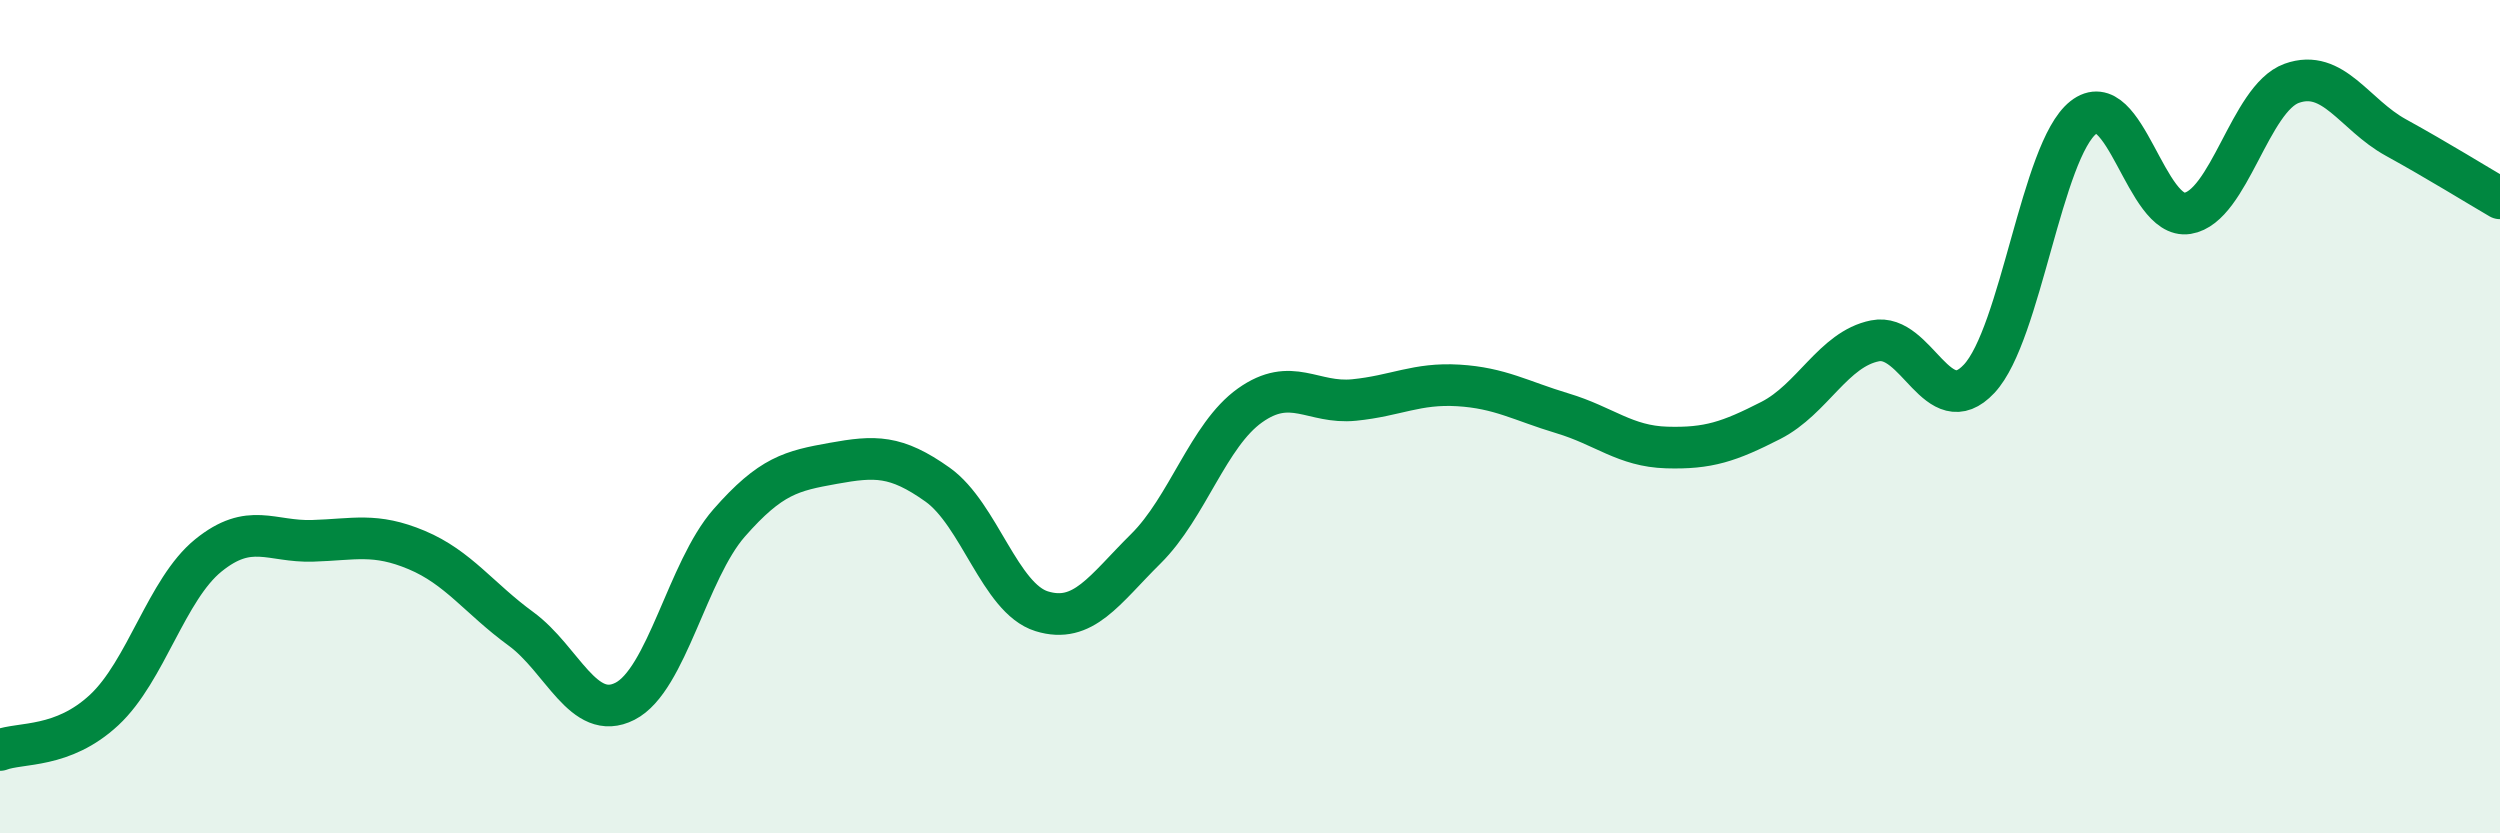
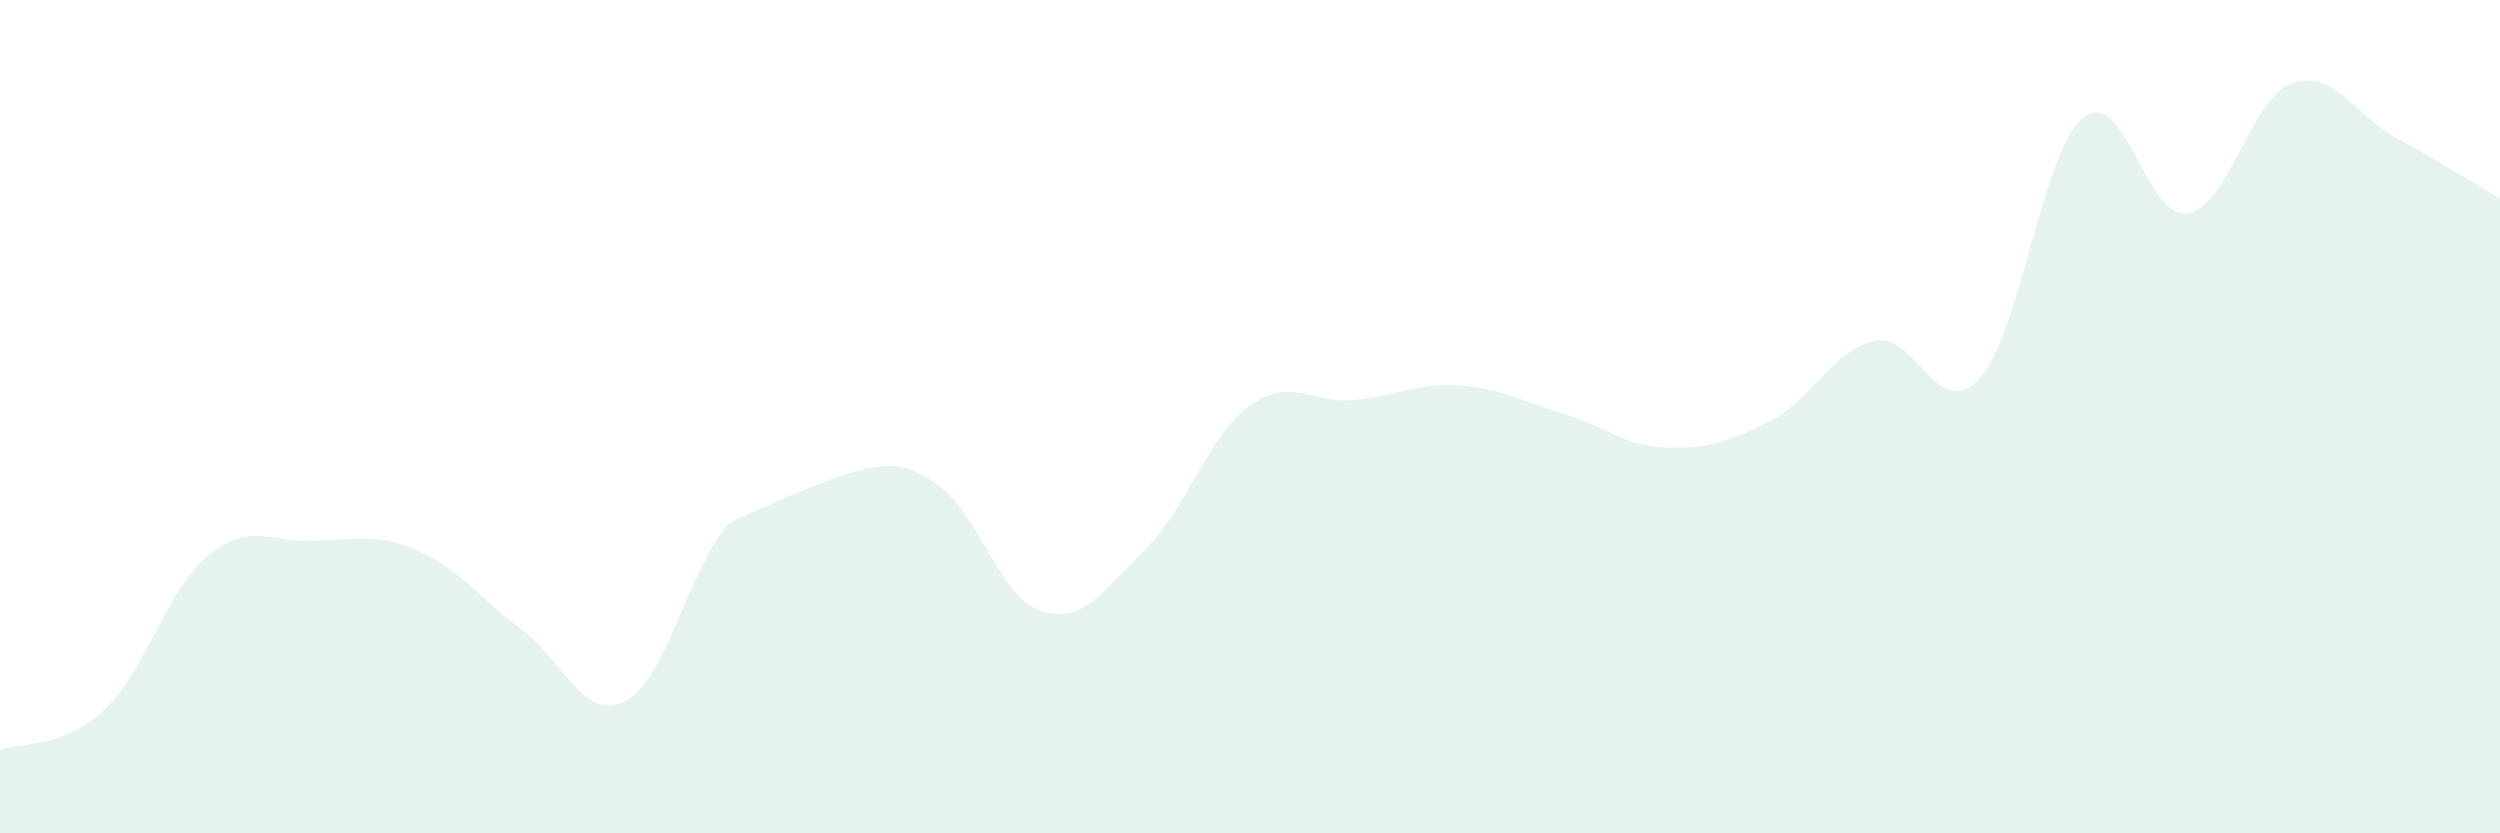
<svg xmlns="http://www.w3.org/2000/svg" width="60" height="20" viewBox="0 0 60 20">
-   <path d="M 0,18 C 0.5,17.81 1.5,17.97 2.5,17.04 C 3.5,16.11 4,14.14 5,13.33 C 6,12.52 6.5,13.01 7.5,12.98 C 8.5,12.95 9,12.78 10,13.2 C 11,13.62 11.5,14.36 12.5,15.09 C 13.5,15.82 14,17.34 15,16.83 C 16,16.32 16.5,13.69 17.5,12.55 C 18.5,11.41 19,11.3 20,11.12 C 21,10.94 21.5,10.92 22.5,11.63 C 23.5,12.34 24,14.36 25,14.67 C 26,14.98 26.5,14.16 27.5,13.17 C 28.5,12.18 29,10.44 30,9.73 C 31,9.02 31.5,9.7 32.5,9.6 C 33.5,9.5 34,9.19 35,9.25 C 36,9.31 36.5,9.62 37.5,9.92 C 38.5,10.22 39,10.71 40,10.74 C 41,10.77 41.5,10.6 42.5,10.09 C 43.5,9.58 44,8.38 45,8.18 C 46,7.98 46.5,10.16 47.5,9.09 C 48.5,8.02 49,3.61 50,2.82 C 51,2.03 51.5,5.28 52.5,5.12 C 53.5,4.96 54,2.36 55,2 C 56,1.64 56.5,2.75 57.5,3.3 C 58.5,3.85 59.5,4.47 60,4.76L60 20L0 20Z" fill="#008740" opacity="0.1" stroke-linecap="round" stroke-linejoin="round" />
-   <path d="M 0,18 C 0.5,17.81 1.5,17.97 2.5,17.04 C 3.5,16.11 4,14.14 5,13.33 C 6,12.52 6.5,13.01 7.5,12.98 C 8.5,12.95 9,12.78 10,13.2 C 11,13.62 11.5,14.36 12.5,15.09 C 13.5,15.82 14,17.34 15,16.83 C 16,16.32 16.5,13.69 17.5,12.55 C 18.5,11.41 19,11.3 20,11.12 C 21,10.94 21.5,10.92 22.5,11.63 C 23.5,12.34 24,14.36 25,14.67 C 26,14.98 26.5,14.16 27.5,13.17 C 28.5,12.18 29,10.44 30,9.73 C 31,9.02 31.5,9.7 32.5,9.6 C 33.5,9.5 34,9.19 35,9.25 C 36,9.31 36.5,9.62 37.5,9.92 C 38.5,10.22 39,10.71 40,10.74 C 41,10.77 41.5,10.6 42.5,10.09 C 43.5,9.58 44,8.38 45,8.18 C 46,7.98 46.5,10.16 47.5,9.09 C 48.5,8.02 49,3.61 50,2.82 C 51,2.03 51.5,5.28 52.5,5.12 C 53.5,4.96 54,2.36 55,2 C 56,1.64 56.5,2.75 57.5,3.3 C 58.5,3.85 59.5,4.47 60,4.76" stroke="#008740" stroke-width="1" fill="none" stroke-linecap="round" stroke-linejoin="round" />
+   <path d="M 0,18 C 0.5,17.81 1.5,17.97 2.5,17.04 C 3.5,16.11 4,14.14 5,13.33 C 6,12.52 6.5,13.01 7.5,12.98 C 8.5,12.95 9,12.78 10,13.2 C 11,13.62 11.5,14.36 12.5,15.09 C 13.5,15.82 14,17.34 15,16.83 C 16,16.32 16.5,13.69 17.5,12.55 C 21,10.94 21.5,10.92 22.5,11.63 C 23.5,12.34 24,14.36 25,14.67 C 26,14.98 26.5,14.16 27.5,13.17 C 28.5,12.18 29,10.44 30,9.73 C 31,9.02 31.5,9.7 32.5,9.6 C 33.5,9.5 34,9.19 35,9.25 C 36,9.31 36.5,9.62 37.5,9.92 C 38.5,10.22 39,10.71 40,10.74 C 41,10.77 41.5,10.6 42.5,10.09 C 43.5,9.58 44,8.38 45,8.18 C 46,7.98 46.5,10.16 47.5,9.09 C 48.5,8.02 49,3.61 50,2.82 C 51,2.03 51.5,5.28 52.5,5.12 C 53.5,4.96 54,2.36 55,2 C 56,1.64 56.5,2.75 57.5,3.3 C 58.5,3.85 59.5,4.47 60,4.76L60 20L0 20Z" fill="#008740" opacity="0.1" stroke-linecap="round" stroke-linejoin="round" />
</svg>